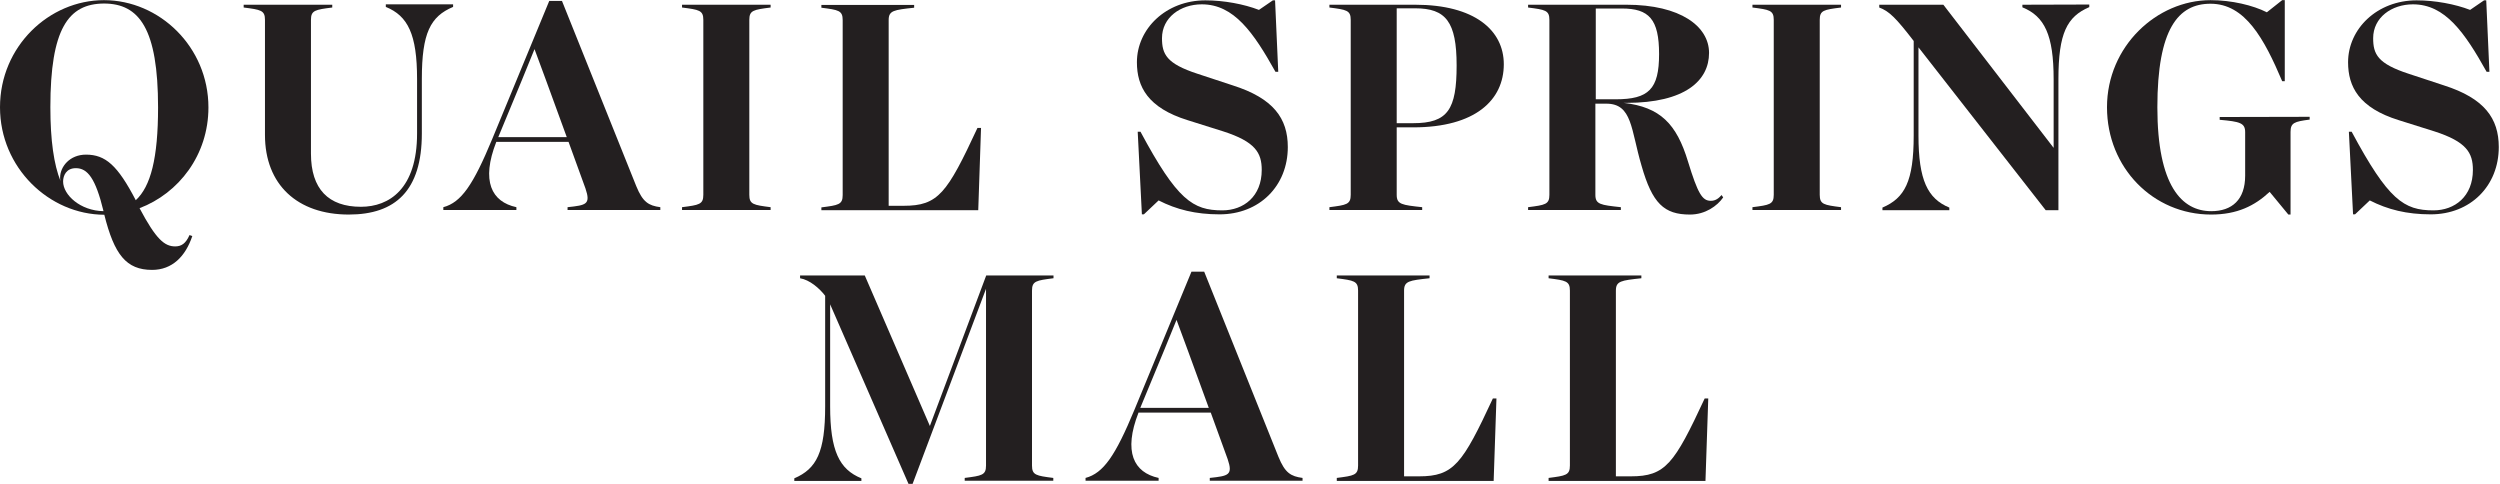
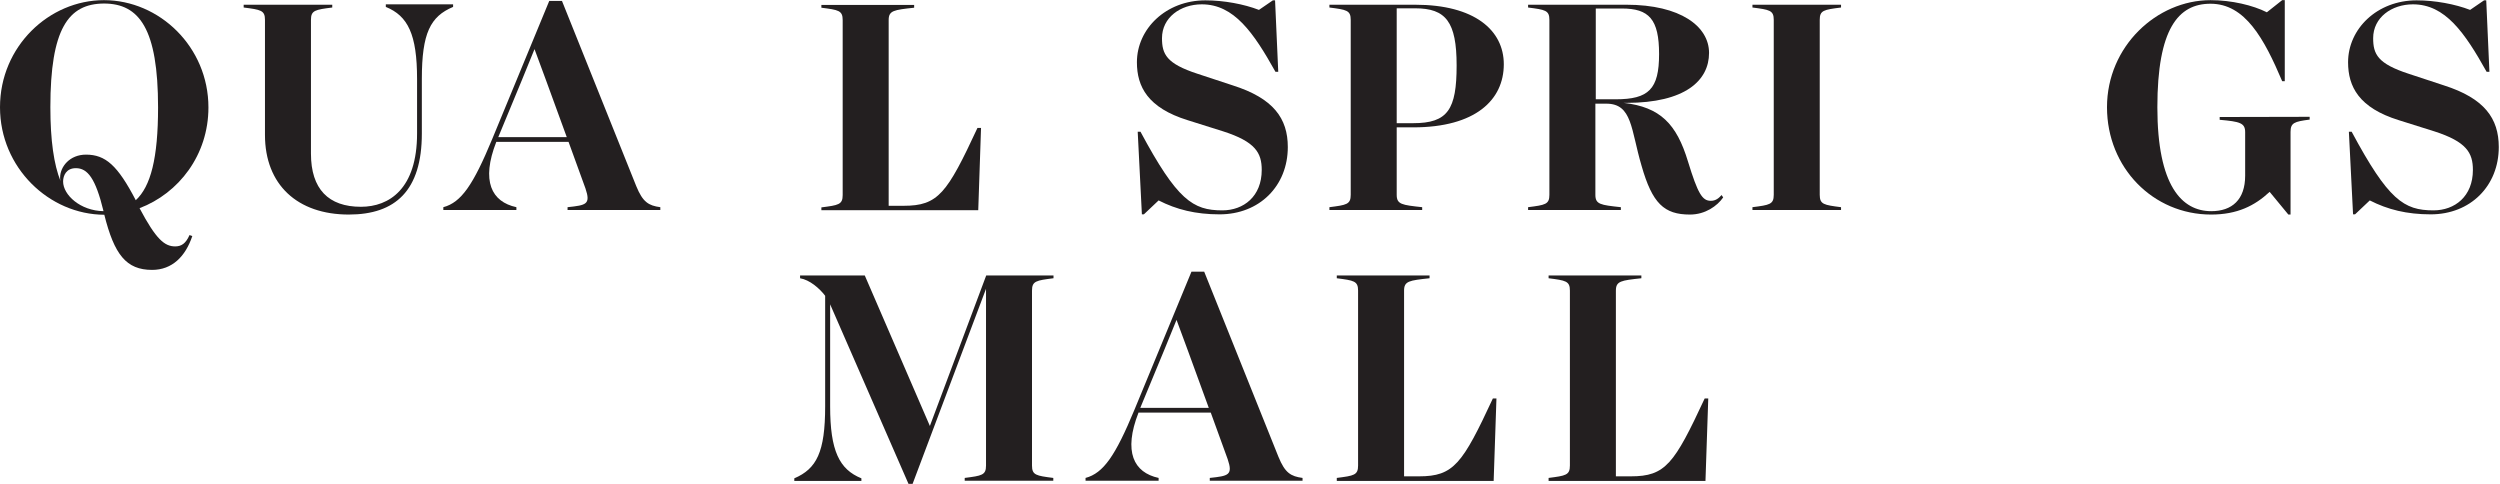
<svg xmlns="http://www.w3.org/2000/svg" version="1.1" id="svg2" x="0px" y="0px" viewBox="0 0 167.4 32.4" style="enable-background:new 0 0 167.4 32.4;" xml:space="preserve">
  <style type="text/css">
	.st0{fill:#231F20;}
</style>
  <g id="g10" transform="matrix(1.333,0,0,-1.333,0,40)">
    <g id="g12" transform="scale(0.1)">
      <path id="path14" class="st0" d="M52,194c-4,16.5-8,21.6-13.9,21.6c-4.8,0-6.4-3.7-6.4-6.7C31.7,202.2,40.3,194.2,52,194z     M25.3,246.2c0-16.8,1.8-28.8,5.1-37.1c-0.2,0.6-0.2,1.1-0.2,1.8c0,5.4,4.8,11.5,13,11.5c9.8,0,15.9-5.4,25-22.9    c7.5,6.9,11.2,21.1,11.2,46.6c0,39.5-9.4,52.2-27.2,52.2C34.3,298.2,25.3,285.6,25.3,246.2z M95.2,182l1.4-0.5    c-3.4-10.2-10.1-17-20.2-17c-13,0-19,7.7-24,27.7C24.7,192.3,0,215.8,0,246.2C0,276.8,24.7,300,52.2,300    c27.9,0,52.5-23.5,52.5-53.9c0-23.9-14.9-43.1-34.6-50.6c8.3-15.7,12.6-19.2,17.9-19.2C91.1,176.3,93.3,177.7,95.2,182" />
      <path id="path16" class="st0" d="M133.1,232.3v57.8c0,4.8-2.1,5.1-10.7,6.2v1.4h44.5v-1.4c-8.6-1.1-10.7-1.4-10.7-6.2v-67.2    c0-17.8,8.8-26.7,25.1-26.7c14.2,0,28.2,9,28.2,36.8v27.4c0,22.4-4.6,31.7-15.7,36.2v1.3h33.8v-1.3c-11.4-4.8-15.7-13.1-15.7-36.2    v-27.4c0-28.7-13.3-40.7-36.7-40.7C149.4,192.3,133.1,207.3,133.1,232.3" />
      <path id="path18" class="st0" d="M284.7,231.2l-10.4,28.5l-5.8,15.7l-6.4-15.7l-11.8-28.5H284.7z M331.7,196v-1.4h-46.6v1.4    c9.4,1,11.7,1.4,9,9.4l-8.5,23.4h-36.3c-7.7-19.7-2.4-30.1,10.1-32.8v-1.4h-36.7v1.4c9,2.4,15,11.2,24.5,34.1l28.7,69.5h6.4    l37.3-93C322.9,198.5,325.8,196.8,331.7,196" />
-       <path id="path20" class="st0" d="M342.6,196c8.6,1.1,10.7,1.4,10.7,6.2v87.9c0,4.8-2.1,5.1-10.7,6.2v1.4h44.5v-1.4    c-8.6-1.1-10.7-1.4-10.7-6.2v-87.9c0-4.8,2.1-5.1,10.7-6.2v-1.4h-44.5V196" />
      <path id="path22" class="st0" d="M492.8,235.8l-1.4-41.3h-78.8v1.4c8.6,1.1,10.7,1.4,10.7,6.2v87.9c0,4.8-2.1,5.1-10.7,6.2v1.4    h46.6v-1.4c-10.2-1.1-12.8-1.4-12.8-6.2v-93.3h7.5c17.4,0,21.8,6.2,37.1,39.1L492.8,235.8" />
      <path id="path24" class="st0" d="M646.9,226.2c0-19.5-14.2-33.8-34.3-33.8c-12,0-21.6,2.4-30.6,7l-7.4-7h-1l-2.1,41.5h1.4    c18.4-34.3,26.3-39.5,41.1-39.5c10.7,0,19.8,7,19.8,20.3c0,8.6-3.2,14.2-19.4,19.4l-17.8,5.6c-20,6.2-25.5,16.8-25.5,29.1    c0,16.8,14.6,31.1,34.4,31.1c9.3,0,19.4-1.9,26.9-4.8l7,4.8h1.1l1.6-35.9h-1.4c-11,19.7-20.8,33.9-37,33.9c-10.7,0-20-6.6-20-17    c0-8,2.2-12.8,17.9-17.9l17.6-5.8C639.7,250.7,646.9,240.6,646.9,226.2" />
      <path id="path26" class="st0" d="M701.6,295.8v-57.6h8.3c17.4,0,21.8,6.9,21.8,29c0,21.9-5.4,28.7-20.8,28.7H701.6z M701.6,236.1    v-33.9c0-4.8,2.6-5.1,12.8-6.2v-1.4h-46.6v1.4c8.6,1.1,10.7,1.4,10.7,6.2v87.9c0,4.8-2.1,5.1-10.7,6.2v1.4h43.1    c29.8,0,44.5-12.8,44.5-29.9c0-17.9-14.2-31.7-45.5-31.7H701.6" />
      <path id="path28" class="st0" d="M801.5,250.2h10.1c16.6,0,21.8,5.1,21.8,22.7c0,17.6-5.1,22.9-18.7,22.9h-13.1V250.2z     M865.6,200.9c-3-4.3-9-8.6-16.7-8.6c-13,0-18.9,5.6-24.3,24.5C819.2,235,820,248,806.9,248h-5.5v-45.8c0-4.8,2.6-5.1,12.8-6.2    v-1.4h-46.6v1.4c8.6,1.1,10.7,1.4,10.7,6.2v87.9c0,4.8-2.1,5.1-10.7,6.2v1.4H817c27.2,0,41.5-10.9,41.5-24.2    c0-13.9-12-25.1-41.5-25.1h-1.4c18.4-2.1,26.6-10.6,32.3-29.4c5-16.3,7.2-19.8,11.5-19.8c2.4,0,4,1.3,5.4,2.9L865.6,200.9" />
      <path id="path30" class="st0" d="M880.3,196c8.6,1.1,10.7,1.4,10.7,6.2v87.9c0,4.8-2.1,5.1-10.7,6.2v1.4h44.5v-1.4    c-8.7-1.1-10.7-1.4-10.7-6.2v-87.9c0-4.8,2.1-5.1,10.7-6.2v-1.4h-44.5V196" />
-       <path id="path32" class="st0" d="M1049.5,297.8v-1.3c-11.2-4.8-15.5-13.1-15.5-36.2v-65.8h-6.4l-63.9,81.8V232    c0-22.4,4.6-31.7,15.5-36.2v-1.3h-33.6v1.3c11.2,4.8,15.7,13.1,15.7,36.2v47.5c-8.8,11.4-12.2,14.9-17.3,16.8v1.4h32.2l55.4-71.9    v34.4c0,22.4-4.6,31.7-15.7,36.2v1.3L1049.5,297.8" />
      <path id="path34" class="st0" d="M1160.2,241.4V240c-7.7-1-9.6-1.6-9.6-6.2v-41.5h-1.1l-9.4,11.4c-7.5-7-16.3-11.4-29.4-11.4    c-29.1,0-52.3,23.5-52.3,53.9c0,30.6,25,53.8,52,53.8c10.6,0,21.4-2.6,28.3-6.1l7.7,6.1h1.3v-40.7h-1.3    c-9.1,21.4-18.6,38.9-36,38.9c-16.2,0-26.7-12.6-26.7-52c0-39.5,12.3-52.2,27.1-52.2c10.4,0,17,5.8,17,17.8v21.9    c0,4.6-2.6,5.3-12.8,6.2v1.4L1160.2,241.4" />
      <path id="path36" class="st0" d="M1255.2,226.2c0-19.5-14.2-33.8-34.2-33.8c-12,0-21.6,2.4-30.6,7l-7.4-7h-1l-2.1,41.5h1.4    c18.4-34.3,26.2-39.5,41.1-39.5c10.7,0,19.8,7,19.8,20.3c0,8.6-3.2,14.2-19.4,19.4l-17.8,5.6c-20,6.2-25.5,16.8-25.5,29.1    c0,16.8,14.6,31.1,34.4,31.1c9.3,0,19.4-1.9,26.9-4.8l7,4.8h1.1l1.6-35.9h-1.4c-11,19.7-20.8,33.9-37,33.9c-10.7,0-20-6.6-20-17    c0-8,2.2-12.8,17.9-17.9l17.6-5.8C1248,250.7,1255.2,240.6,1255.2,226.2" />
      <path id="path38" class="st0" d="M518.4,154.1V66.2c0-4.8,2.1-5.1,10.7-6.2v-1.4h-44.5V60c8.6,1.1,10.7,1.4,10.7,6.2V155l-37-98.3    h-1.8L417,147.2V96c0-22.4,4.6-31.7,15.7-36.2v-1.3H399v1.3c11.2,4.8,15.5,13.1,15.5,36.2v55.5c-2.9,3.8-7.8,8-12.6,8.8v1.4h32.5    l32.7-75.6l28.3,75.6h33.8v-1.4C520.5,159.2,518.4,158.9,518.4,154.1" />
      <path id="path40" class="st0" d="M607.2,95.2l-10.4,28.5l-5.8,15.7l-6.4-15.7l-11.8-28.5H607.2z M654.3,60v-1.4h-46.6V60    c9.4,1,11.7,1.4,9,9.4l-8.5,23.4h-36.3c-7.7-19.7-2.4-30.1,10.1-32.8v-1.4h-36.7V60c9,2.4,15,11.2,24.5,34.1l28.7,69.5h6.4    l37.3-93C645.5,62.5,648.4,60.8,654.3,60" />
      <path id="path42" class="st0" d="M751.7,99.8l-1.4-41.3h-78.8V60c8.6,1.1,10.7,1.4,10.7,6.2v87.9c0,4.8-2.1,5.1-10.7,6.2v1.4h46.6    v-1.4c-10.2-1.1-12.8-1.4-12.8-6.2V60.8h7.5c17.4,0,21.8,6.2,37.1,39.1H751.7" />
      <path id="path44" class="st0" d="M858.1,99.8l-1.4-41.3h-78.8V60c8.6,1.1,10.7,1.4,10.7,6.2v87.9c0,4.8-2.1,5.1-10.7,6.2v1.4h46.6    v-1.4c-10.2-1.1-12.8-1.4-12.8-6.2V60.8h7.5c17.4,0,21.8,6.2,37.1,39.1H858.1" />
    </g>
  </g>
</svg>